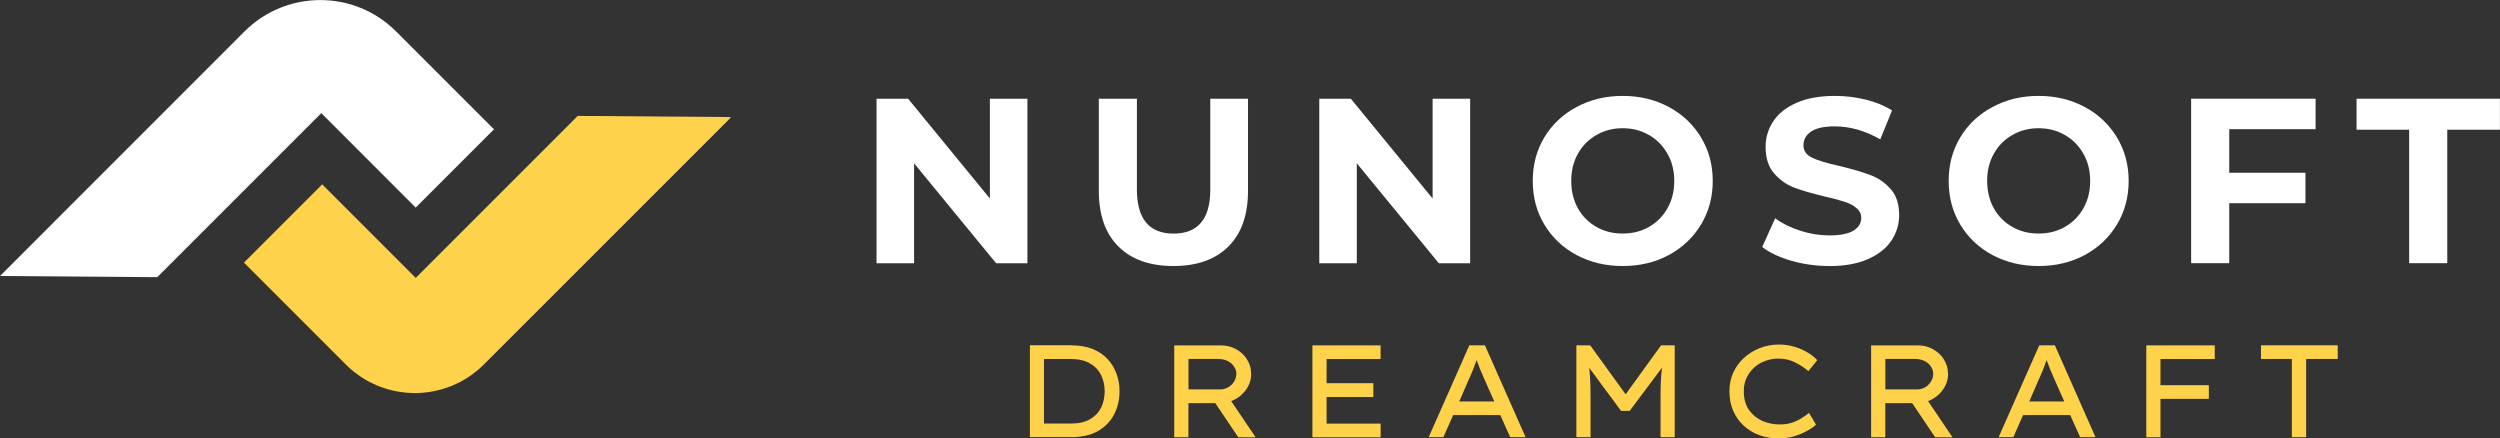
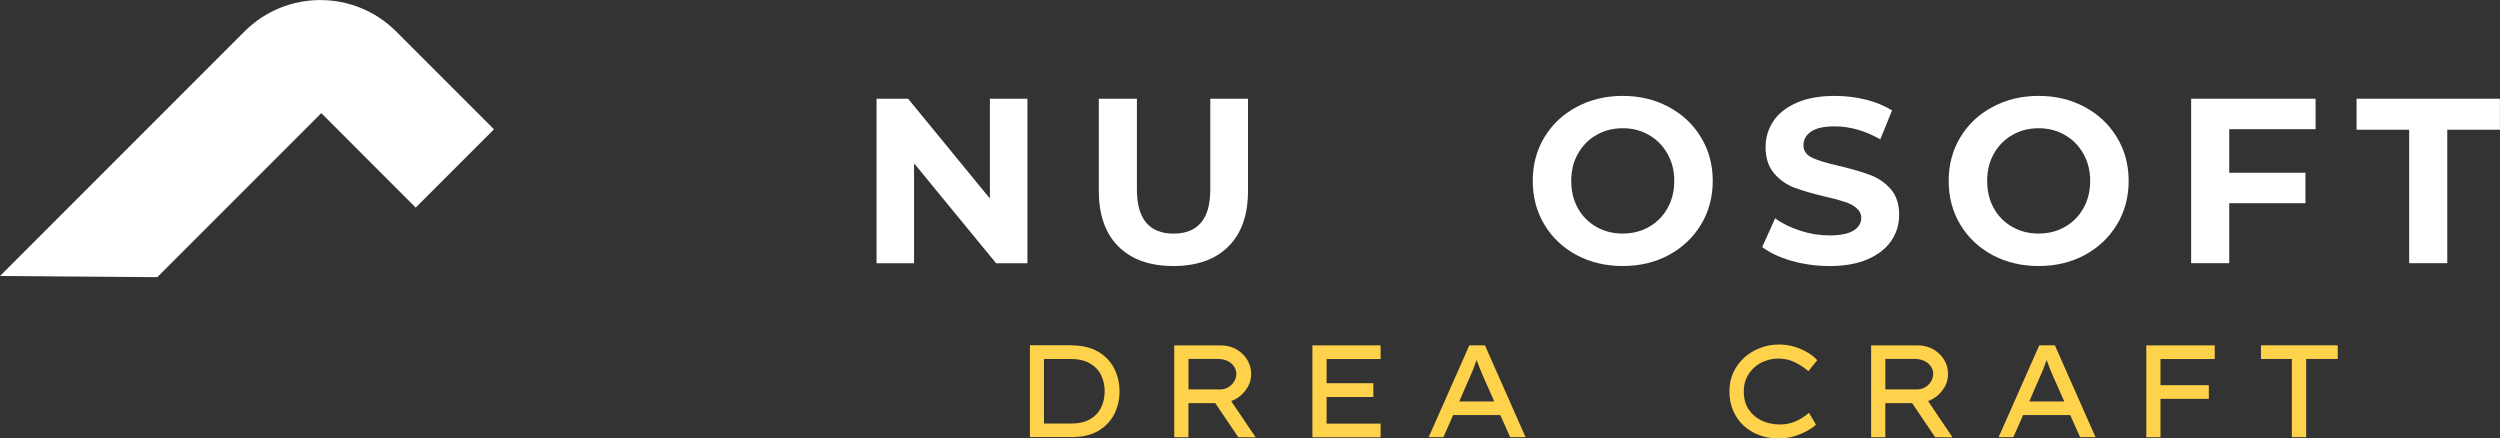
<svg xmlns="http://www.w3.org/2000/svg" id="Ebene_1" data-name="Ebene 1" viewBox="0 0 389.74 68.36">
  <rect x="0" y="0" width="389.74" height="68.36" fill="#333333" stroke="none" />
  <defs>
    <style>
      .cls-1 {
        clip-path: url(#clippath);
      }

      .cls-2 {
        fill: none;
      }

      .cls-2, .cls-3, .cls-4 {
        stroke-width: 0px;
      }

      .cls-5 {
        clip-path: url(#clippath-1);
      }

      .cls-3 {
        fill: #fff;
      }

      .cls-4 {
        fill: #ffd24b;
      }
    </style>
    <clipPath id="clippath">
      <rect class="cls-2" width="77.26" height="43.25" />
    </clipPath>
    <clipPath id="clippath-1">
-       <rect class="cls-2" x="38" y="17.88" width="75.89" height="43.45" />
-     </clipPath>
+       </clipPath>
  </defs>
  <g class="cls-1">
    <path class="cls-3" d="M64.81,32.36l12.2-12.2-15.26-15.26c-6.52-6.52-17.1-6.52-23.63,0L0,43.03l24.52.18,25.57-25.57,14.72,14.73Z" />
  </g>
  <g class="cls-5">
    <path class="cls-4" d="M90.07,18.06l-25.26,25.26-14.58-14.58-12.2,12.2,15.88,15.88c5.94,5.94,15.57,5.94,21.52,0l38.58-38.57-23.93-.18Z" />
  </g>
  <path class="cls-3" d="M160.17,15.39v25.65h-4.88l-12.79-15.58v15.58h-5.85V15.39h4.92l12.75,15.56v-15.56h5.85Z" />
  <path class="cls-3" d="M182.92,41.47c-3.67,0-6.52-1.01-8.56-3.04-2.04-2.03-3.06-4.92-3.06-8.69v-14.35h5.94v14.15c0,4.58,1.91,6.88,5.73,6.88,1.84,0,3.26-.55,4.23-1.67.98-1.11,1.48-2.84,1.48-5.21v-14.15h5.88v14.35c0,3.77-1.02,6.66-3.06,8.69-2.04,2.03-4.9,3.04-8.56,3.04Z" />
-   <path class="cls-3" d="M229.19,15.39v25.65h-4.88l-12.79-15.58v15.58h-5.85V15.39h4.92l12.75,15.56v-15.56h5.85Z" />
  <path class="cls-3" d="M252.97,41.47c-2.66,0-5.05-.57-7.19-1.71-2.14-1.15-3.81-2.73-5.02-4.75-1.21-2.01-1.81-4.28-1.81-6.81s.6-4.78,1.81-6.79c1.21-2.01,2.88-3.59,5.02-4.73,2.14-1.15,4.53-1.73,7.19-1.73s5.06.58,7.19,1.73c2.13,1.14,3.8,2.72,5.02,4.73,1.22,2.02,1.83,4.28,1.83,6.79s-.61,4.8-1.83,6.81c-1.22,2.02-2.9,3.6-5.02,4.75-2.13,1.14-4.52,1.71-7.19,1.71ZM252.97,36.41c1.51,0,2.88-.34,4.1-1.04,1.22-.69,2.18-1.66,2.88-2.9.71-1.25,1.06-2.67,1.06-4.27s-.35-2.99-1.06-4.23c-.7-1.25-1.66-2.22-2.88-2.92-1.22-.71-2.59-1.06-4.1-1.06s-2.89.35-4.1,1.06c-1.22.7-2.18,1.67-2.88,2.92-.7,1.24-1.04,2.65-1.04,4.23s.34,3.02,1.04,4.27c.69,1.24,1.65,2.2,2.88,2.9,1.22.7,2.59,1.04,4.1,1.04Z" />
  <path class="cls-3" d="M285.18,41.47c-2.03,0-3.99-.27-5.9-.81-1.89-.55-3.41-1.27-4.56-2.15l2.02-4.48c1.09.81,2.4,1.45,3.92,1.94,1.51.49,3.03.73,4.54.73,1.69,0,2.94-.25,3.75-.75.8-.5,1.21-1.16,1.21-1.98,0-.61-.24-1.11-.73-1.52-.47-.42-1.08-.74-1.83-.98-.74-.25-1.74-.52-3.02-.81-1.95-.46-3.54-.92-4.79-1.38-1.25-.47-2.32-1.22-3.21-2.25-.89-1.03-1.33-2.4-1.33-4.1,0-1.48.4-2.83,1.21-4.04.8-1.21,2.02-2.17,3.65-2.88s3.61-1.06,5.96-1.06c1.64,0,3.23.2,4.79.58,1.57.39,2.94.95,4.1,1.69l-1.83,4.5c-2.36-1.34-4.73-2.02-7.1-2.02-1.67,0-2.9.27-3.69.81s-1.19,1.25-1.19,2.13.46,1.53,1.38,1.96c.92.43,2.31.85,4.19,1.27,1.96.46,3.56.93,4.81,1.4,1.25.46,2.32,1.19,3.21,2.19.89,1,1.33,2.35,1.33,4.06,0,1.47-.41,2.81-1.23,4.02-.82,1.21-2.05,2.17-3.69,2.88-1.64.71-3.63,1.06-5.96,1.06Z" />
  <path class="cls-3" d="M317.81,41.47c-2.66,0-5.05-.57-7.19-1.71-2.14-1.15-3.81-2.73-5.02-4.75-1.21-2.01-1.81-4.28-1.81-6.81s.6-4.78,1.81-6.79c1.21-2.01,2.88-3.59,5.02-4.73,2.14-1.15,4.53-1.73,7.19-1.73s5.06.58,7.19,1.73c2.13,1.14,3.8,2.72,5.02,4.73,1.22,2.02,1.83,4.28,1.83,6.79s-.61,4.8-1.83,6.81c-1.22,2.02-2.9,3.6-5.02,4.75-2.13,1.14-4.52,1.71-7.19,1.71ZM317.81,36.41c1.51,0,2.88-.34,4.1-1.04,1.22-.69,2.18-1.66,2.88-2.9.71-1.25,1.06-2.67,1.06-4.27s-.35-2.99-1.06-4.23c-.7-1.25-1.66-2.22-2.88-2.92-1.22-.71-2.59-1.06-4.1-1.06s-2.89.35-4.1,1.06c-1.22.7-2.18,1.67-2.88,2.92-.7,1.24-1.04,2.65-1.04,4.23s.34,3.02,1.04,4.27c.69,1.24,1.65,2.2,2.88,2.9,1.22.7,2.59,1.04,4.1,1.04Z" />
  <path class="cls-3" d="M347.53,20.14v6.79h11.88v4.75h-11.88v9.35h-5.94V15.39h19.4v4.75h-13.46Z" />
  <path class="cls-3" d="M375.59,20.22h-8.21v-4.83h22.35v4.83h-8.21v20.81h-5.94v-20.81Z" />
  <path class="cls-4" d="M167.09,53.84c1.22,0,2.3.19,3.23.56.93.38,1.71.9,2.33,1.56.63.66,1.09,1.42,1.4,2.29.32.86.48,1.77.48,2.73,0,1.32-.28,2.52-.83,3.6-.56,1.08-1.39,1.95-2.5,2.6-1.11.64-2.48.96-4.1.96h-6.54v-14.31h6.54ZM166.98,66.03c1.22,0,2.21-.23,2.98-.69.78-.46,1.34-1.06,1.71-1.81.36-.76.54-1.61.54-2.54s-.18-1.73-.54-2.48c-.36-.76-.93-1.38-1.71-1.83-.77-.47-1.76-.71-2.98-.71h-4.23v10.06h4.23Z" />
  <path class="cls-4" d="M195.05,58.32c0,.93-.3,1.79-.9,2.56-.58.77-1.32,1.31-2.21,1.65l3.81,5.65-2.71-.02-3.58-5.31h-4.19v5.31h-2.21v-14.31h7.38c.8,0,1.55.2,2.25.58.69.38,1.26.9,1.69,1.56.44.67.67,1.45.67,2.33ZM189.93,55.96h-4.65v4.75h4.92c.47,0,.9-.11,1.27-.33.39-.23.69-.53.92-.9.23-.38.35-.77.35-1.19,0-.46-.14-.86-.4-1.21-.25-.36-.59-.64-1.02-.83-.42-.19-.89-.29-1.4-.29Z" />
  <path class="cls-4" d="M204.6,53.84h10.63v2.13h-8.42v3.77h7.29v2.15h-7.29v4.15h8.42v2.13h-10.63v-14.31Z" />
  <path class="cls-4" d="M235.43,68.15l-1.54-3.44h-7.35l-1.52,3.44h-2.29l6.33-14.31h2.44l6.33,14.31h-2.4ZM229.09,58.9l-1.6,3.69h5.46l-1.67-3.77c-.38-.84-.74-1.74-1.08-2.69-.17.5-.35.99-.54,1.46-.18.46-.37.9-.56,1.31Z" />
-   <path class="cls-4" d="M247.91,53.84l5.52,7.63,5.52-7.63h2.13v14.31h-2.21v-6c0-.88.01-1.7.04-2.48.03-.79.09-1.57.19-2.35l-5.04,6.73h-1.35l-4.96-6.71c.09.77.15,1.54.17,2.33.03.78.04,1.6.04,2.48v6h-2.21v-14.31h2.17Z" />
  <path class="cls-4" d="M283.12,66.19c-.33.32-.8.65-1.4.98-.6.33-1.28.62-2.04.85-.77.22-1.57.33-2.42.33-1.08,0-2.09-.18-3.02-.52-.92-.34-1.72-.84-2.42-1.48-.7-.65-1.24-1.43-1.63-2.33-.39-.9-.58-1.92-.58-3.04,0-1.04.2-2.01.6-2.9.42-.89.98-1.66,1.69-2.31.72-.65,1.55-1.16,2.48-1.52.93-.36,1.92-.54,2.96-.54.84,0,1.65.12,2.42.35.78.24,1.47.54,2.08.92.61.36,1.09.75,1.46,1.17l-1.38,1.71c-.66-.57-1.37-1.03-2.15-1.4-.77-.38-1.62-.56-2.56-.56-.67,0-1.33.12-1.98.35-.64.22-1.21.56-1.71,1-.5.45-.91.98-1.21,1.6-.31.63-.46,1.33-.46,2.13,0,1.16.26,2.12.79,2.9.54.77,1.23,1.34,2.08,1.73.86.38,1.78.56,2.75.56.69,0,1.32-.09,1.88-.27.57-.19,1.07-.43,1.52-.71.44-.28.82-.55,1.15-.83l1.08,1.83Z" />
  <path class="cls-4" d="M303.69,58.32c0,.93-.3,1.79-.9,2.56-.58.77-1.32,1.31-2.21,1.65l3.81,5.65-2.71-.02-3.58-5.31h-4.19v5.31h-2.21v-14.31h7.38c.8,0,1.55.2,2.25.58.69.38,1.26.9,1.69,1.56.44.67.67,1.45.67,2.33ZM298.57,55.96h-4.65v4.75h4.92c.47,0,.9-.11,1.27-.33.39-.23.69-.53.92-.9.23-.38.35-.77.35-1.19,0-.46-.14-.86-.4-1.21-.25-.36-.59-.64-1.02-.83-.42-.19-.89-.29-1.4-.29Z" />
  <path class="cls-4" d="M324.28,68.15l-1.54-3.44h-7.35l-1.52,3.44h-2.29l6.33-14.31h2.44l6.33,14.31h-2.4ZM317.95,58.9l-1.6,3.69h5.46l-1.67-3.77c-.38-.84-.74-1.74-1.08-2.69-.17.5-.35.99-.54,1.46-.18.46-.37.9-.56,1.31Z" />
  <path class="cls-4" d="M334.6,68.15v-14.31h10.67v2.13h-8.46v4.08h7.54v2.13h-7.54v5.98h-2.21Z" />
  <path class="cls-4" d="M357.29,68.15v-12.19h-4.81v-2.13h11.96v2.13h-4.92v12.19h-2.23Z" />
</svg>